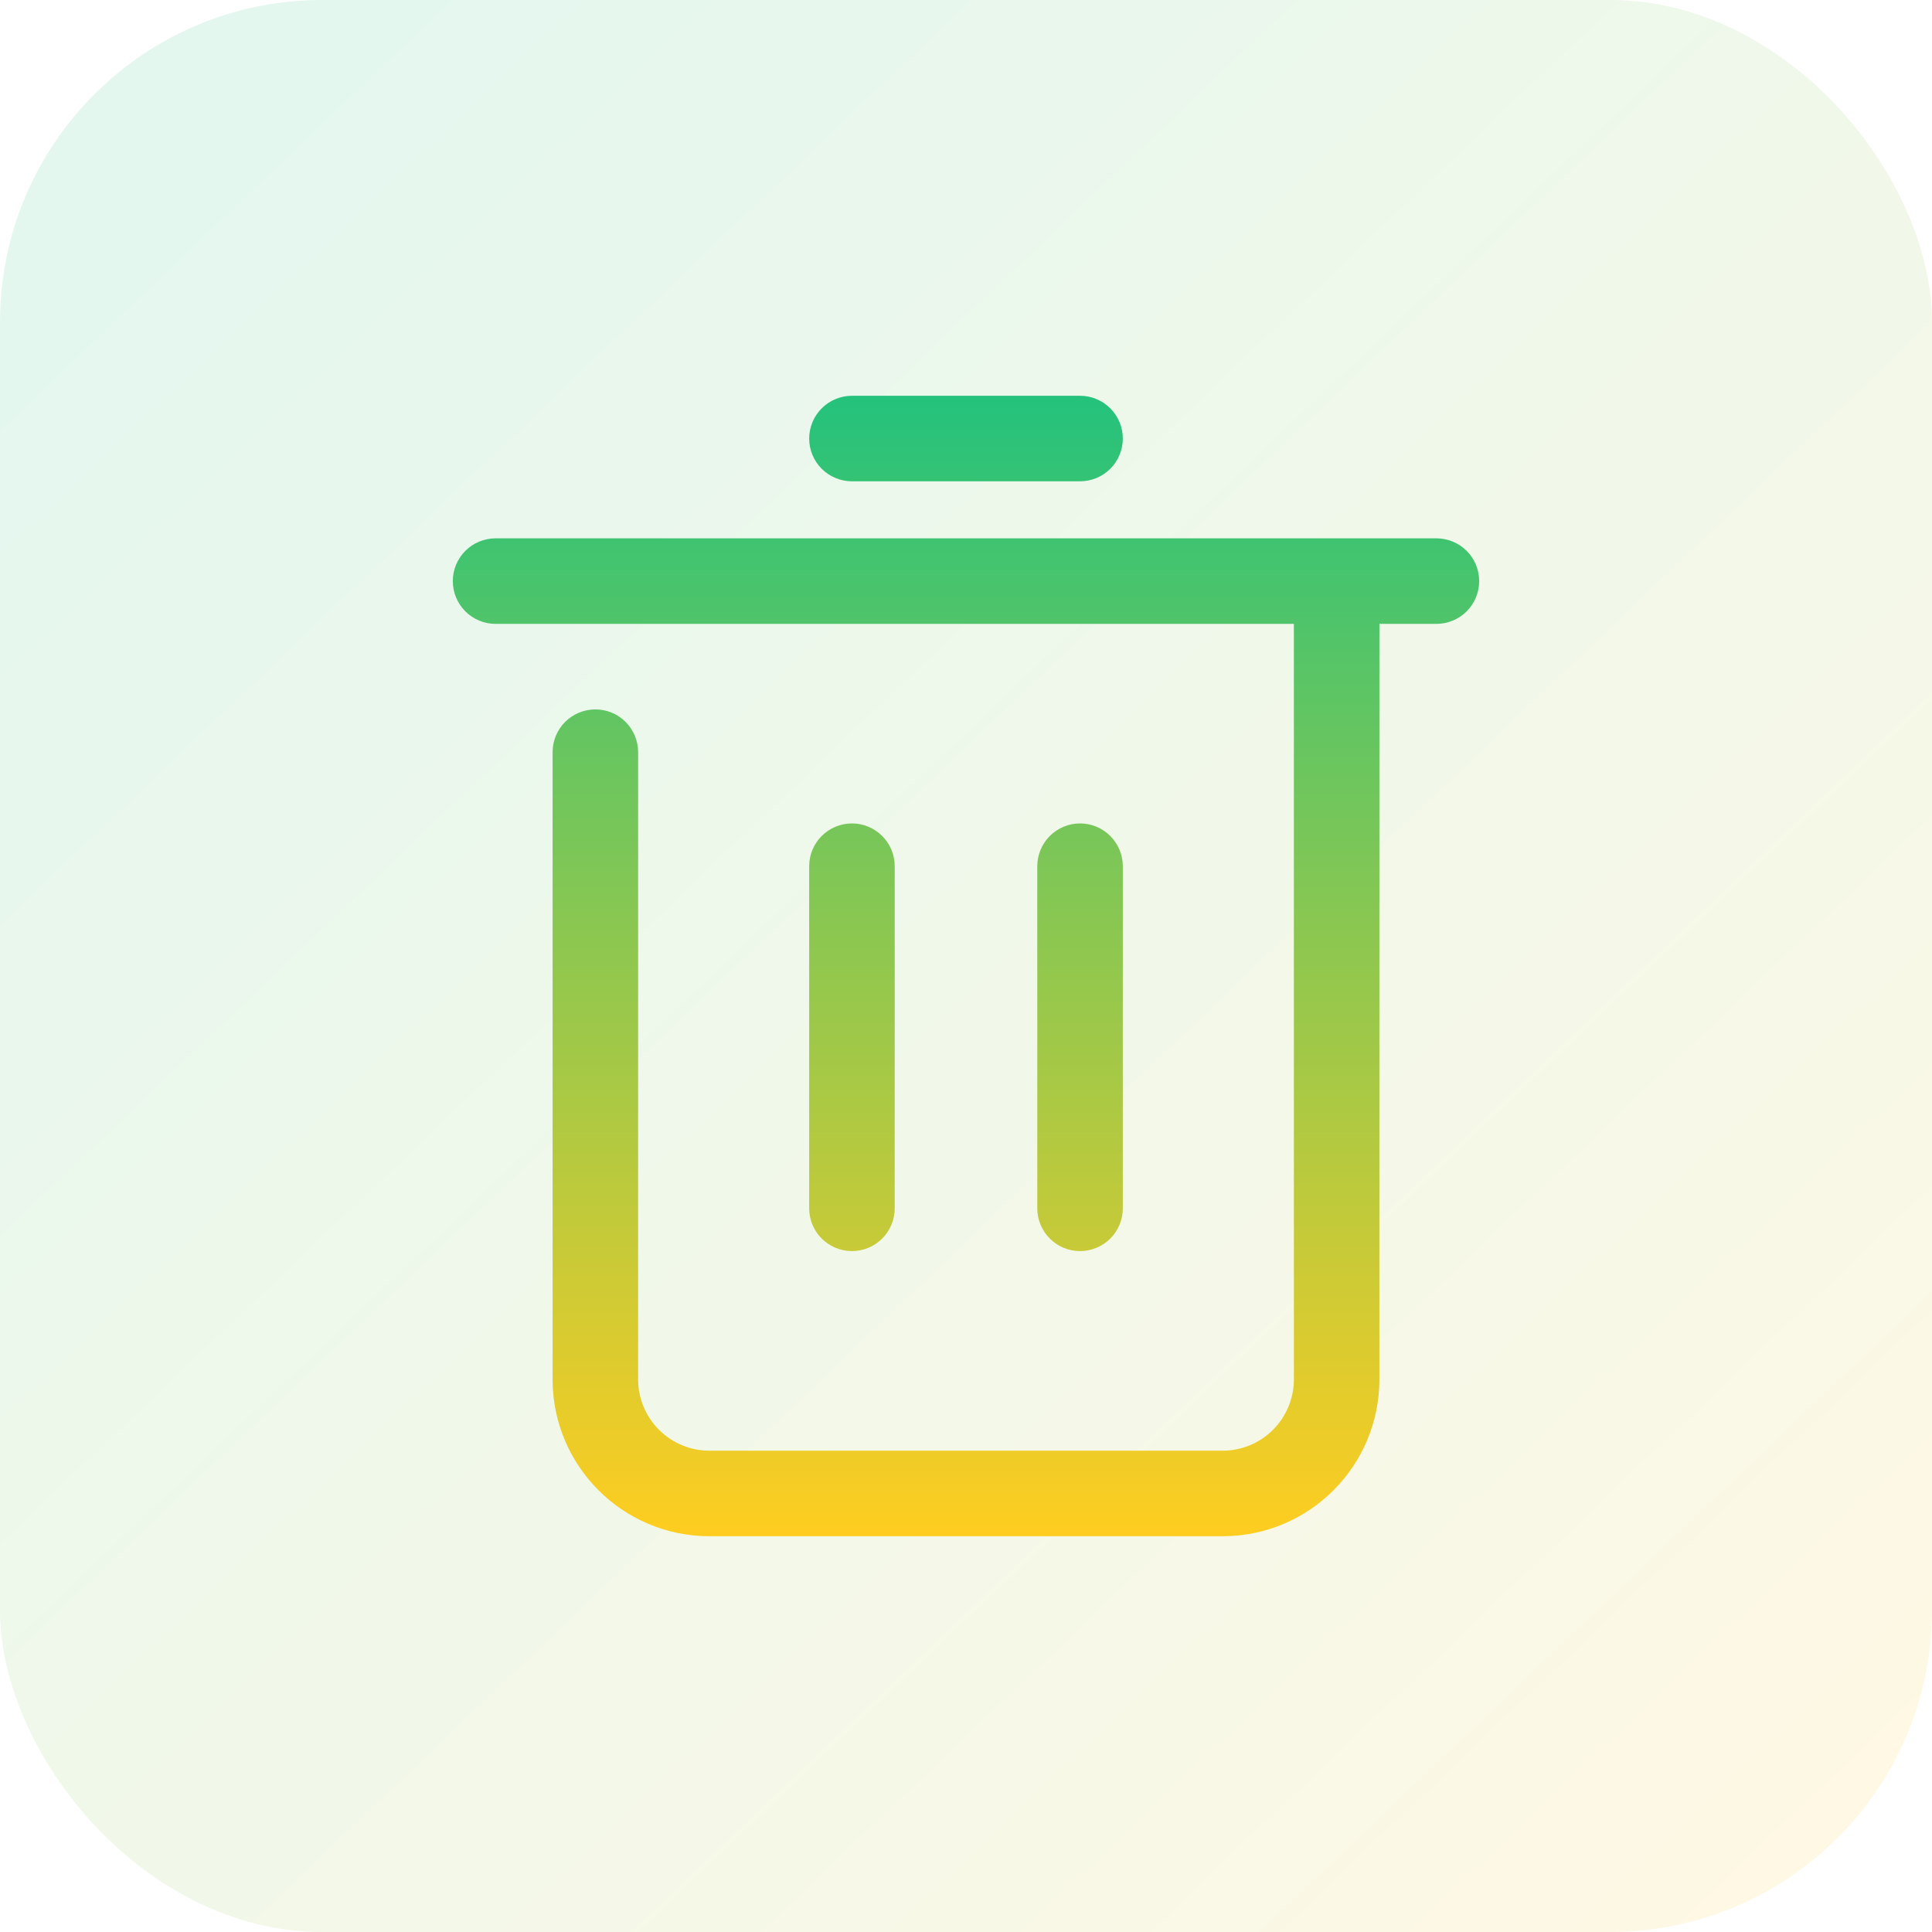
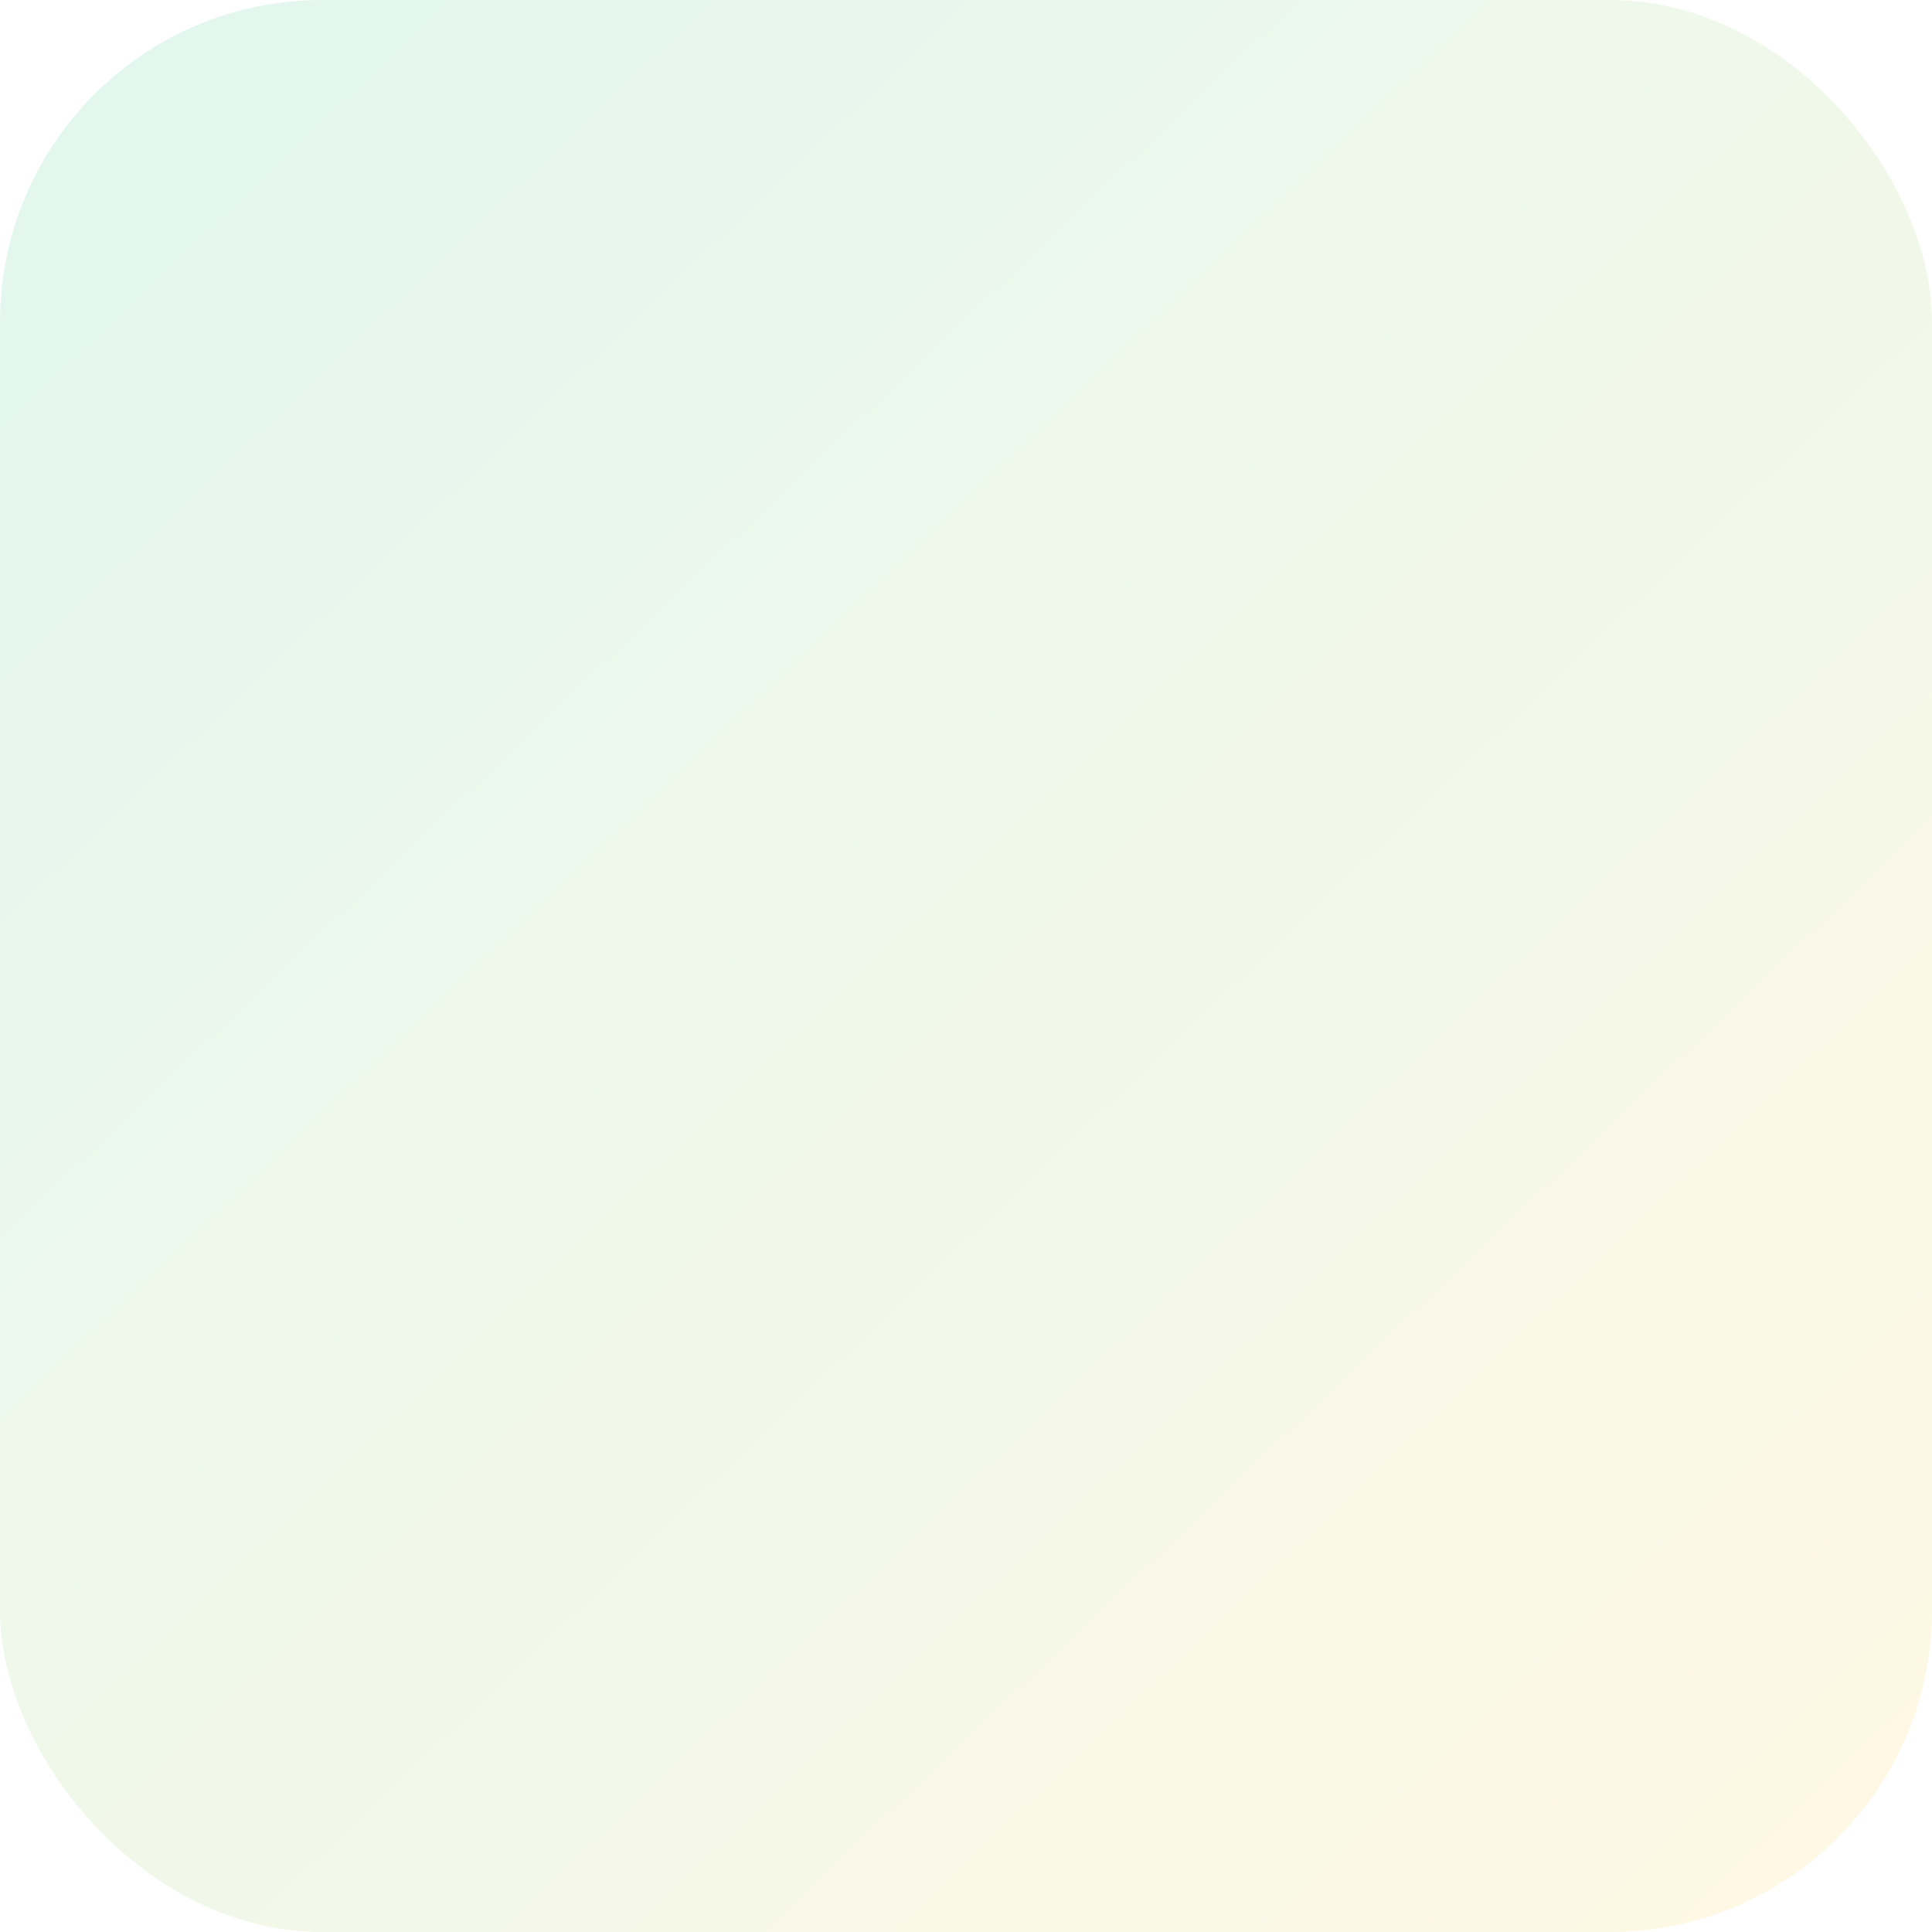
<svg xmlns="http://www.w3.org/2000/svg" width="48" height="48" viewBox="0 0 48 48" fill="none">
  <rect opacity="0.12" width="48" height="48" rx="8" fill="url(#paint0_linear_16_1820)" />
-   <path d="M34.271 15.5H35.688C35.969 15.5 36.239 15.388 36.439 15.189C36.638 14.989 36.75 14.719 36.75 14.437C36.75 14.156 36.638 13.885 36.439 13.686C36.239 13.487 35.969 13.375 35.688 13.375H12.312C12.031 13.375 11.761 13.487 11.561 13.686C11.362 13.885 11.25 14.156 11.25 14.437C11.25 14.719 11.362 14.989 11.561 15.189C11.761 15.388 12.031 15.5 12.312 15.5H32.146V34.271C32.146 34.503 32.1 34.734 32.011 34.948C31.922 35.163 31.792 35.358 31.627 35.523C31.463 35.687 31.267 35.818 31.053 35.907C30.838 35.996 30.608 36.042 30.375 36.042H17.625C17.392 36.042 17.162 35.996 16.947 35.907C16.733 35.818 16.537 35.687 16.373 35.523C16.208 35.358 16.078 35.163 15.989 34.948C15.9 34.734 15.854 34.503 15.854 34.271V18.687C15.854 18.406 15.742 18.135 15.543 17.936C15.344 17.737 15.073 17.625 14.792 17.625C14.51 17.625 14.24 17.737 14.04 17.936C13.841 18.135 13.729 18.406 13.729 18.687V34.271C13.729 36.422 15.473 38.167 17.625 38.167H30.375C32.527 38.167 34.271 36.422 34.271 34.271V15.5ZM26.833 11.958C27.115 11.958 27.385 11.846 27.585 11.647C27.784 11.448 27.896 11.178 27.896 10.896C27.896 10.614 27.784 10.344 27.585 10.145C27.385 9.945 27.115 9.833 26.833 9.833H21.167C20.885 9.833 20.615 9.945 20.415 10.145C20.216 10.344 20.104 10.614 20.104 10.896C20.104 11.178 20.216 11.448 20.415 11.647C20.615 11.846 20.885 11.958 21.167 11.958H26.833ZM27.896 21.521C27.896 21.239 27.784 20.969 27.585 20.77C27.385 20.57 27.115 20.458 26.833 20.458C26.552 20.458 26.281 20.57 26.082 20.77C25.883 20.969 25.771 21.239 25.771 21.521V30.021C25.771 30.302 25.883 30.573 26.082 30.772C26.281 30.971 26.552 31.083 26.833 31.083C27.115 31.083 27.385 30.971 27.585 30.772C27.784 30.573 27.896 30.302 27.896 30.021V21.521ZM22.229 21.521C22.229 21.239 22.117 20.969 21.918 20.77C21.719 20.57 21.448 20.458 21.167 20.458C20.885 20.458 20.615 20.57 20.415 20.77C20.216 20.969 20.104 21.239 20.104 21.521V30.021C20.104 30.302 20.216 30.573 20.415 30.772C20.615 30.971 20.885 31.083 21.167 31.083C21.448 31.083 21.719 30.971 21.918 30.772C22.117 30.573 22.229 30.302 22.229 30.021V21.521Z" fill="url(#paint1_linear_16_1820)" />
  <defs>
    <linearGradient id="paint0_linear_16_1820" x1="4.5" y1="5.5" x2="45" y2="48" gradientUnits="userSpaceOnUse">
      <stop stop-color="#23C17B" />
      <stop offset="1" stop-color="#FFCC1F" />
    </linearGradient>
    <linearGradient id="paint1_linear_16_1820" x1="24" y1="9.833" x2="24" y2="38.167" gradientUnits="userSpaceOnUse">
      <stop stop-color="#24C27C" />
      <stop offset="1" stop-color="#FFCD20" />
    </linearGradient>
  </defs>
</svg>